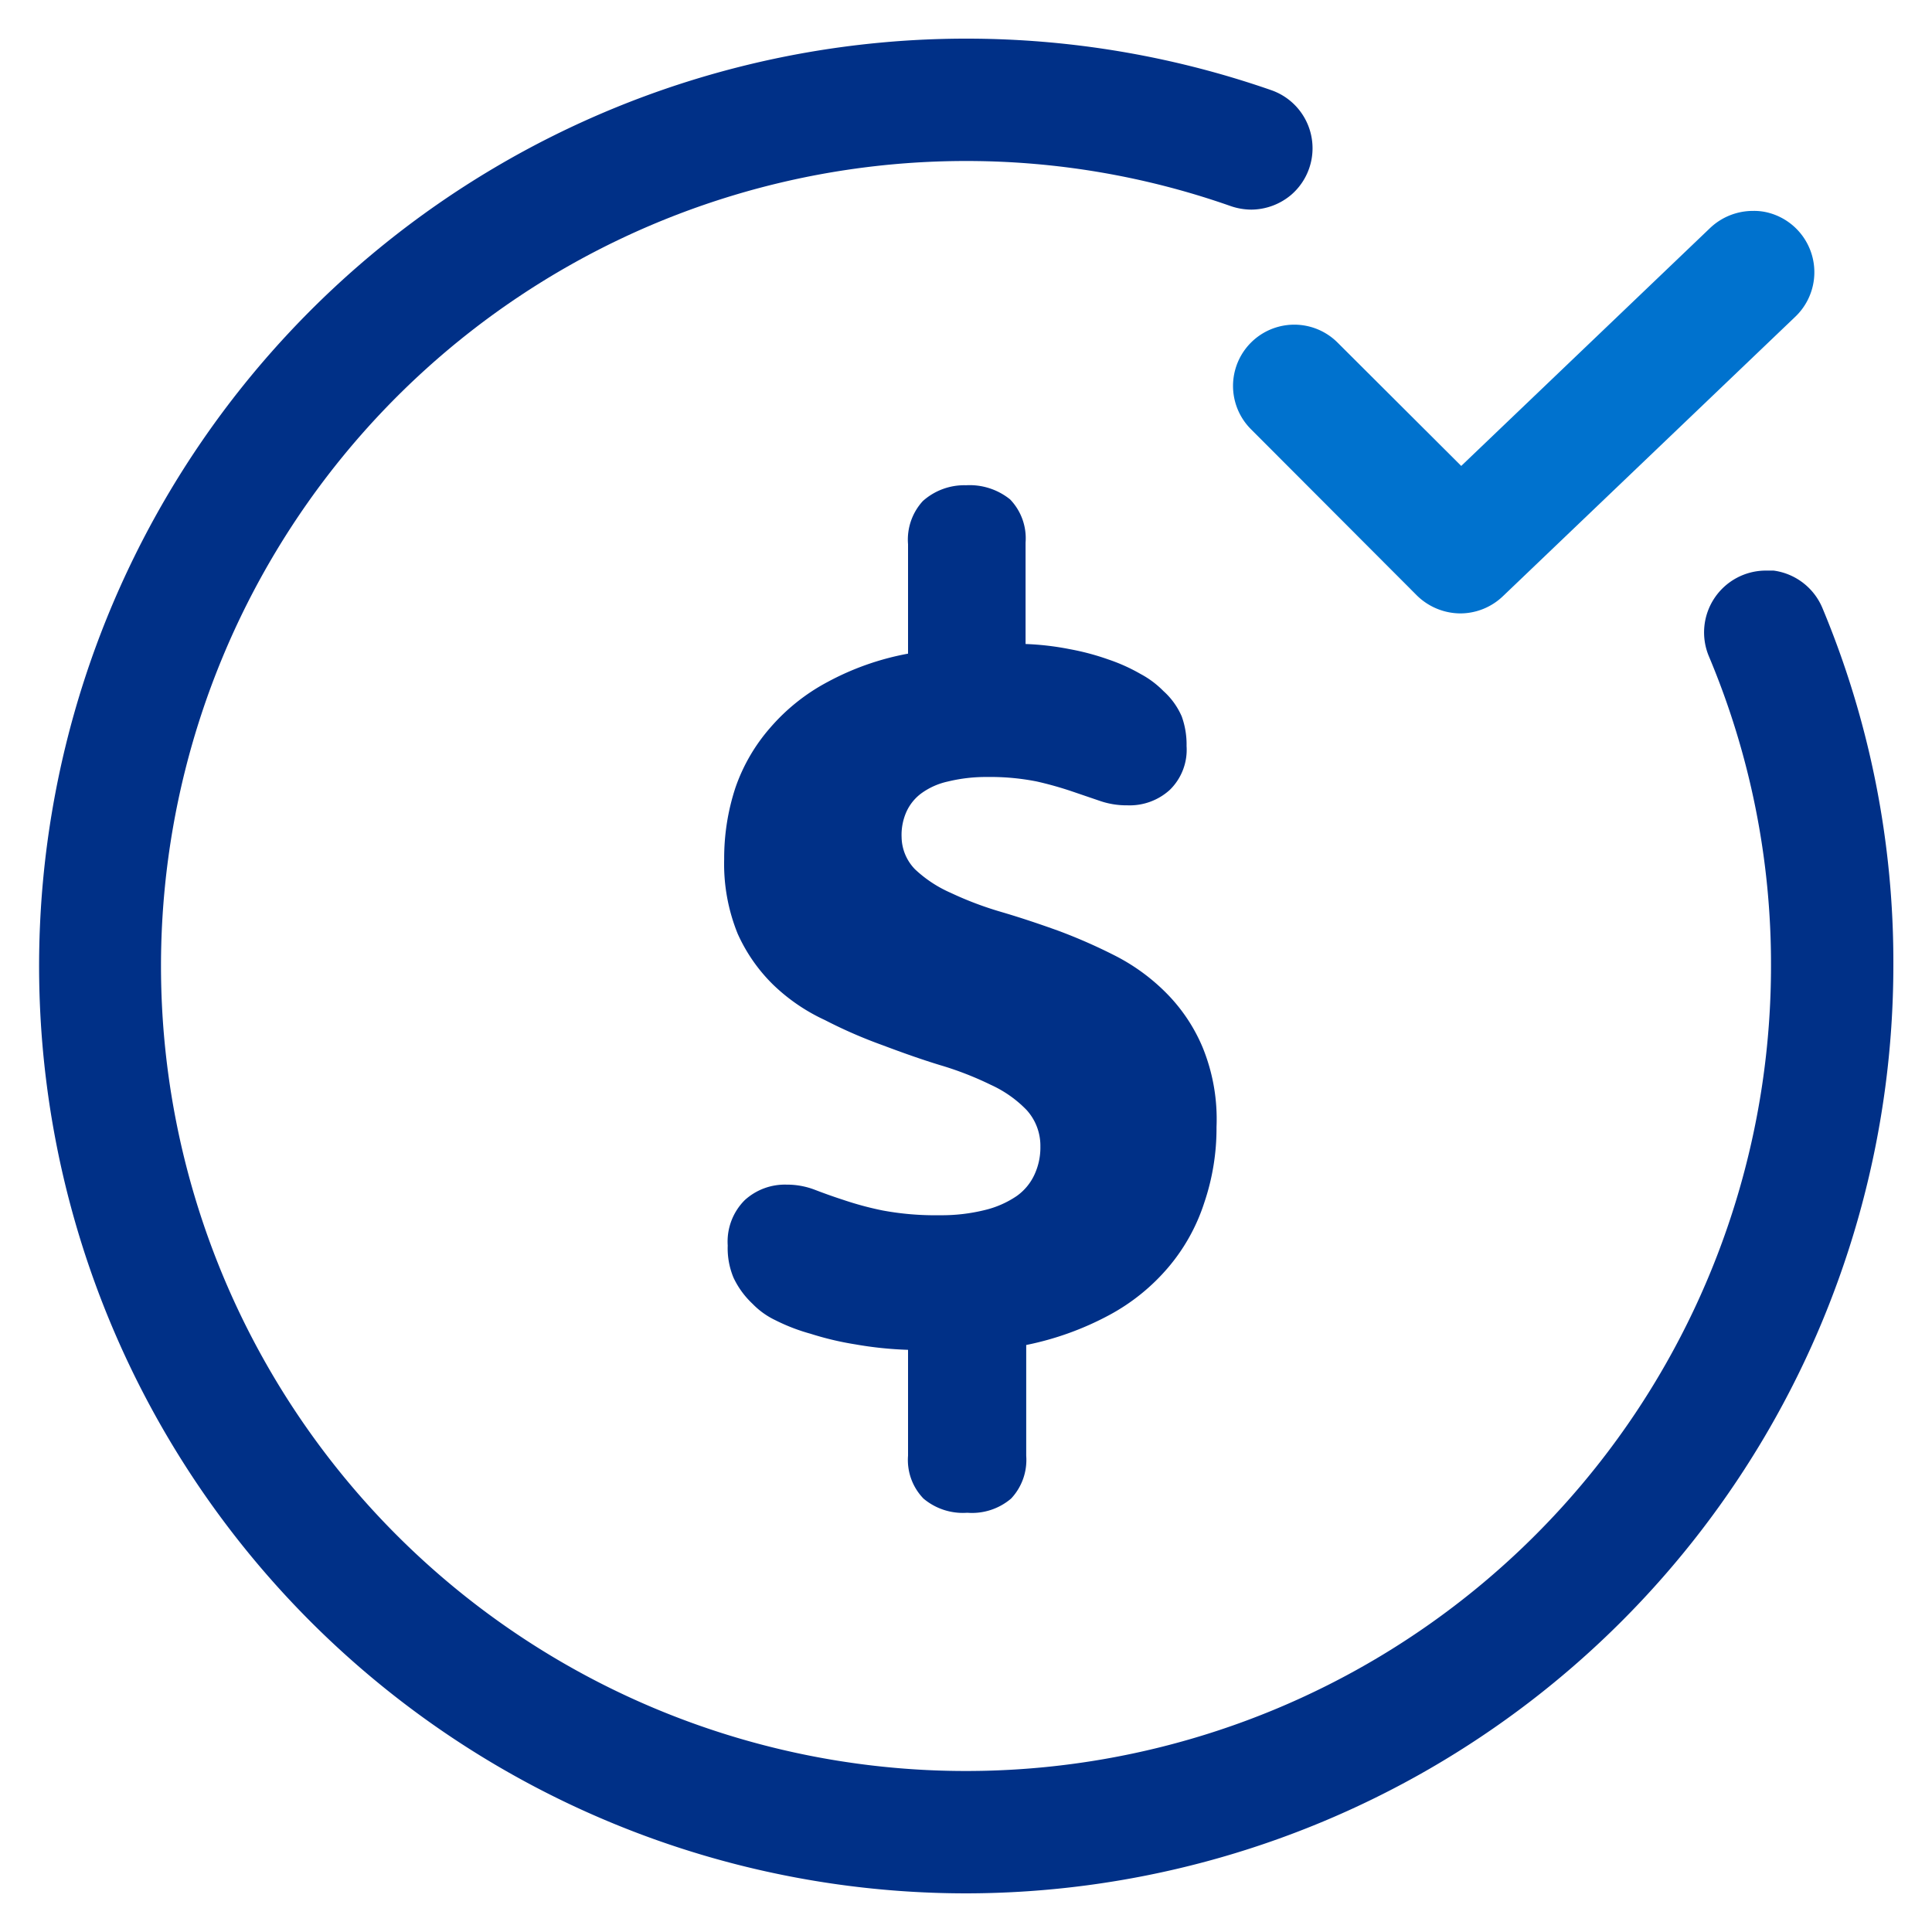
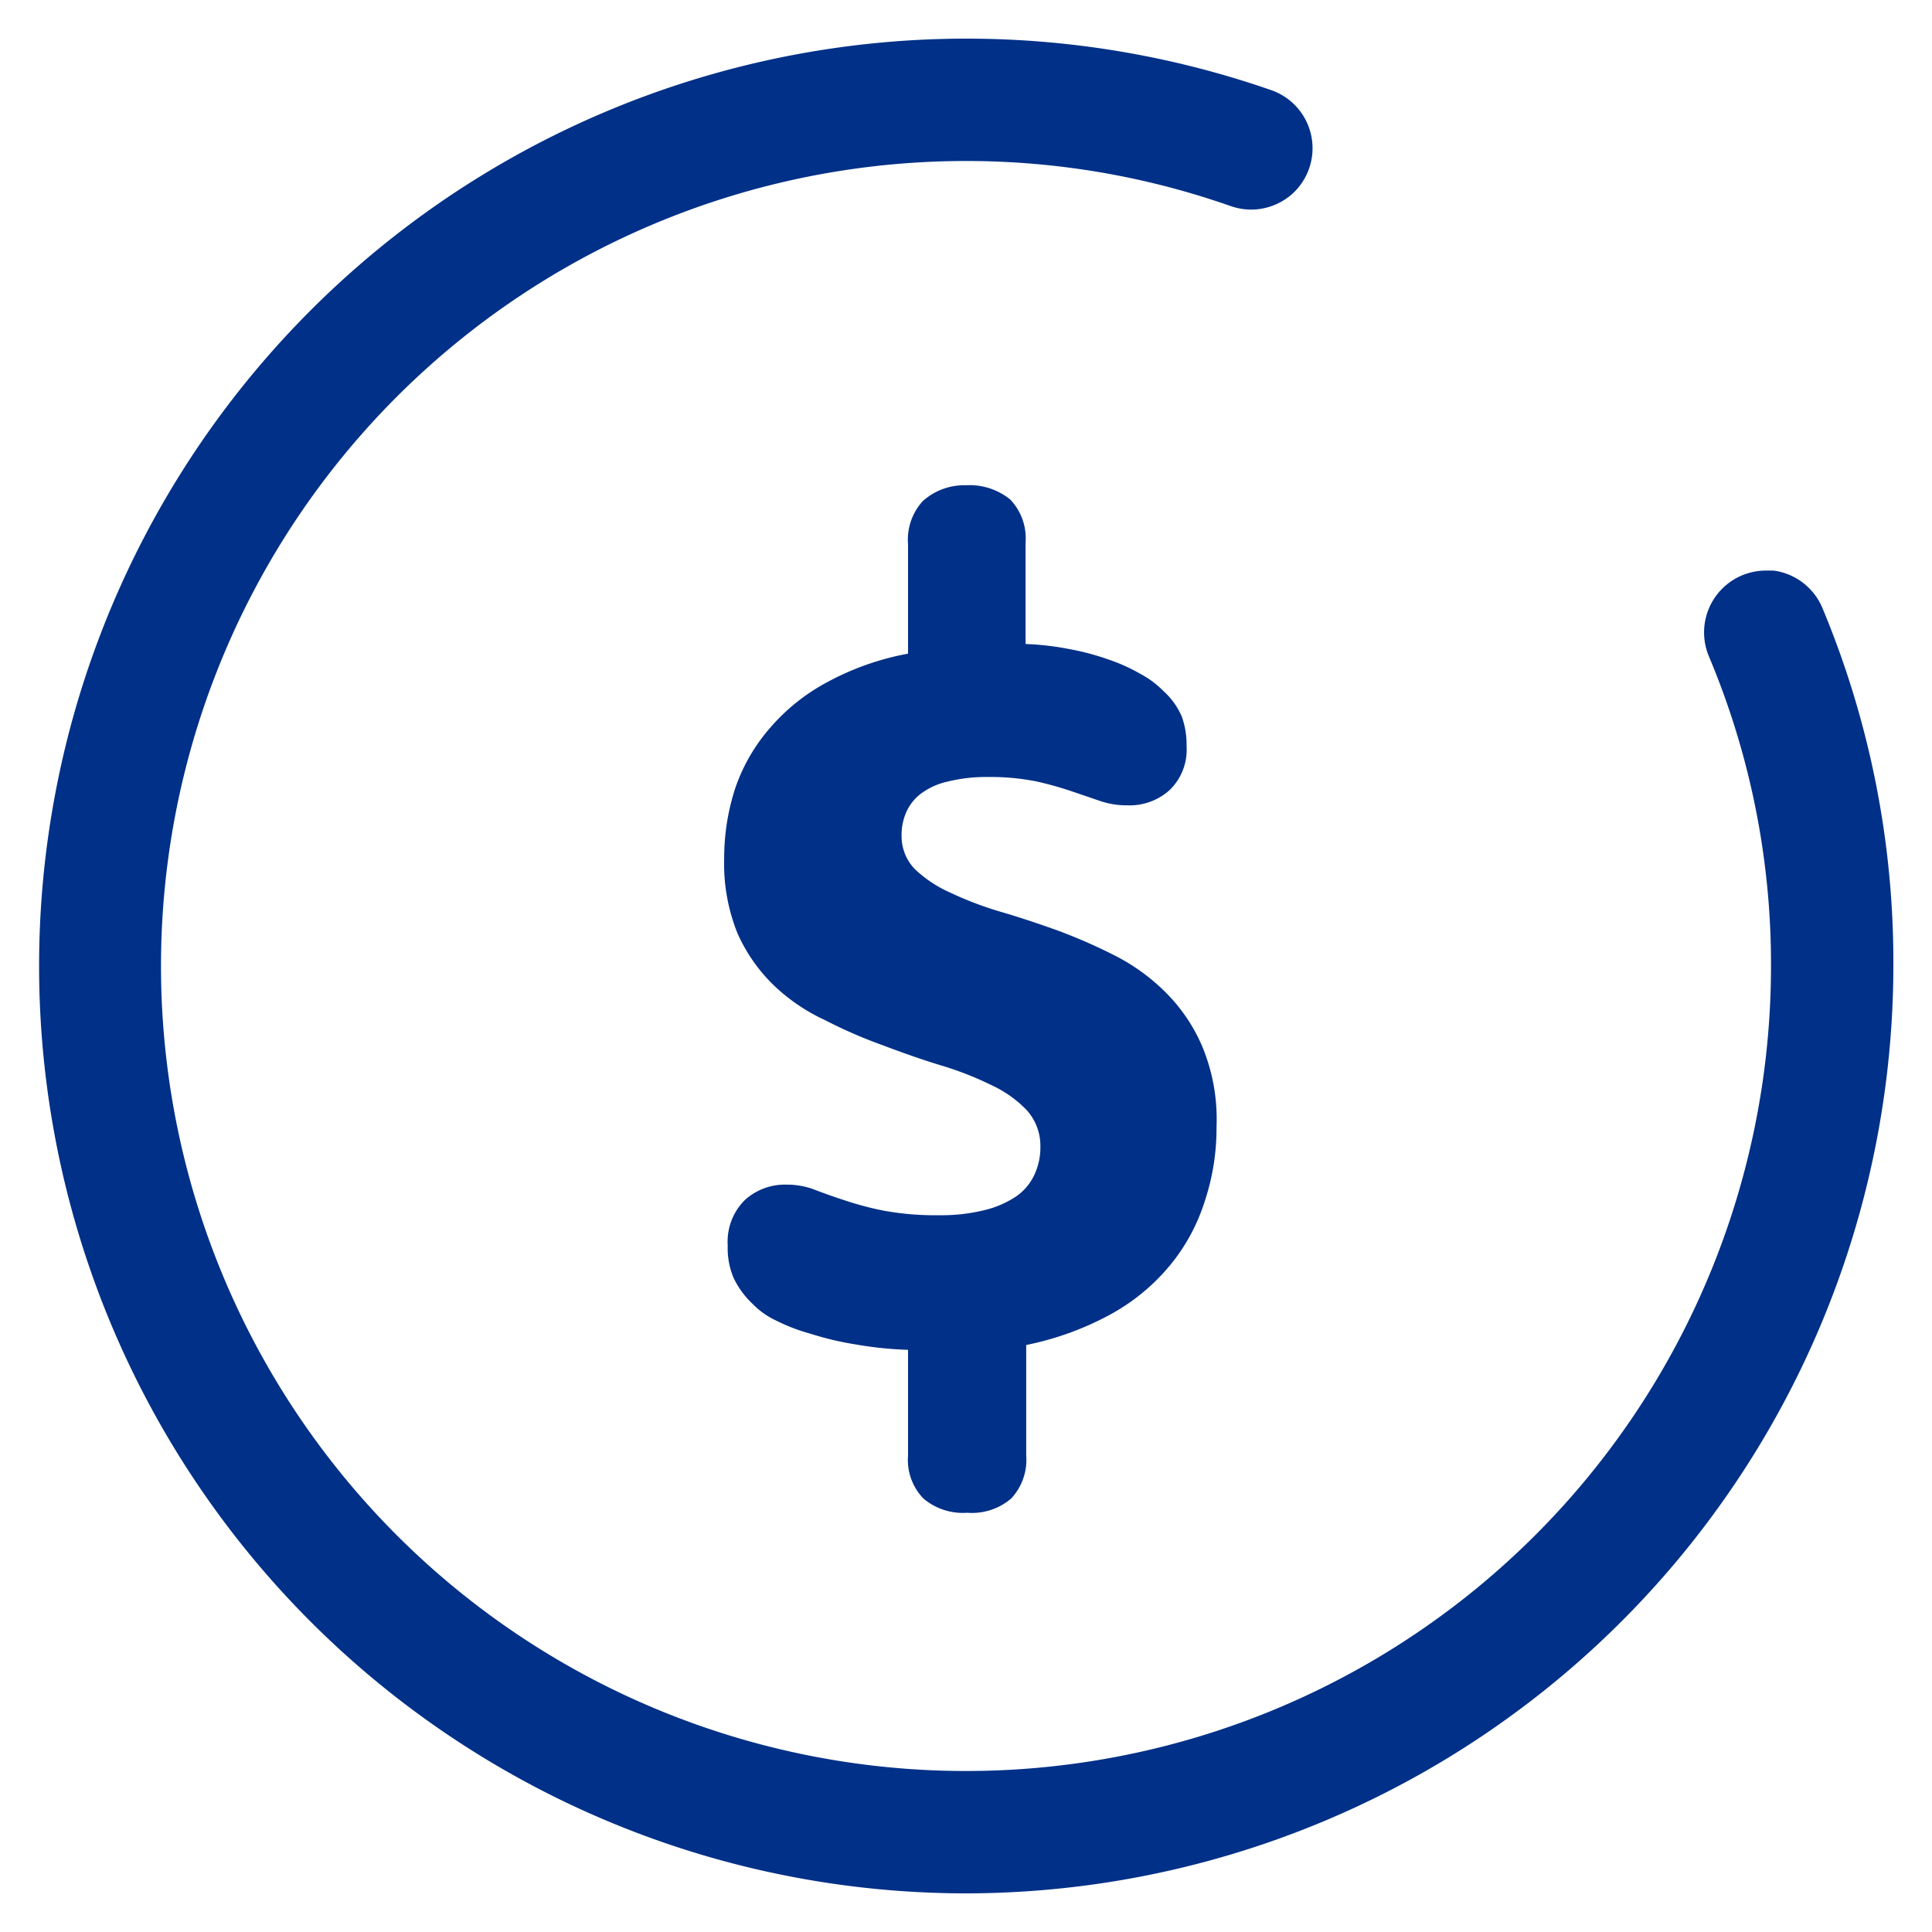
<svg xmlns="http://www.w3.org/2000/svg" id="Layer_1" data-name="Layer 1" viewBox="0 0 60 60">
  <defs>
    <style>.cls-1{fill:#003087;}.cls-2{fill:#0072ce;}</style>
  </defs>
  <title>Payoff</title>
  <path class="cls-1" d="M30,58.8a28.8,28.8,0,1,1,9.48-56,1.91,1.91,0,0,1,.62,3.25,1.94,1.94,0,0,1-1.24.46h0a2,2,0,0,1-.64-.11A24.76,24.76,0,0,0,30,5,25,25,0,1,0,55,30a24.63,24.63,0,0,0-1.93-9.62,1.92,1.92,0,0,1,1.76-2.66l.25,0a1.92,1.92,0,0,1,1.52,1.17A28.51,28.51,0,0,1,58.8,30,28.83,28.83,0,0,1,30,58.8Z" />
-   <path class="cls-2" d="M45.35,19.05A1.94,1.94,0,0,1,44,18.49l-5.15-5.16a1.9,1.9,0,1,1,2.69-2.69l3.84,3.83,7.73-7.39a1.93,1.93,0,0,1,1.33-.53,1.74,1.74,0,0,1,.53.07,1.91,1.91,0,0,1,.77,3.23l-9.07,8.67a1.92,1.92,0,0,1-1.32.53Z" />
  <path class="cls-1" d="M28.2,41.92a11.48,11.48,0,0,1-1.64-.17,9.48,9.48,0,0,1-1.39-.33A5.87,5.87,0,0,1,24.08,41a2.45,2.45,0,0,1-.71-.51,2.67,2.67,0,0,1-.59-.81,2.37,2.37,0,0,1-.18-1,1.82,1.82,0,0,1,.53-1.41,1.85,1.85,0,0,1,1.3-.48,2.41,2.41,0,0,1,.85.15c.26.1.56.21.9.32a10,10,0,0,0,1.22.33,8.89,8.89,0,0,0,1.78.15,5.56,5.56,0,0,0,1.4-.16,3,3,0,0,0,1-.44,1.67,1.67,0,0,0,.55-.67,2,2,0,0,0,.18-.86,1.65,1.65,0,0,0-.43-1.14,3.65,3.65,0,0,0-1.11-.78,10.09,10.09,0,0,0-1.57-.61c-.59-.18-1.18-.39-1.79-.62a14.91,14.91,0,0,1-1.79-.78A5.82,5.82,0,0,1,24,30.57,5.18,5.18,0,0,1,22.91,29a5.76,5.76,0,0,1-.42-2.32,7,7,0,0,1,.35-2.22,5.6,5.6,0,0,1,1.08-1.86,6.17,6.17,0,0,1,1.78-1.42,8.47,8.47,0,0,1,2.5-.88v-3.4a1.77,1.77,0,0,1,.46-1.34A1.93,1.93,0,0,1,30,15.07a2,2,0,0,1,1.37.44,1.74,1.74,0,0,1,.48,1.34V20a8.7,8.7,0,0,1,1.37.16,7.75,7.75,0,0,1,1.2.32,5.56,5.56,0,0,1,1,.45,2.92,2.92,0,0,1,.71.53,2.27,2.27,0,0,1,.57.79,2.57,2.57,0,0,1,.15.92,1.74,1.74,0,0,1-.52,1.36,1.85,1.85,0,0,1-1.32.48,2.53,2.53,0,0,1-.83-.13l-.88-.3a11,11,0,0,0-1.1-.31,7.39,7.39,0,0,0-1.53-.14,5,5,0,0,0-1.23.14,2.2,2.2,0,0,0-.83.37,1.47,1.47,0,0,0-.46.57A1.77,1.77,0,0,0,28,26,1.46,1.46,0,0,0,28.42,27a3.89,3.89,0,0,0,1.11.73,10.65,10.65,0,0,0,1.56.59c.58.17,1.18.37,1.79.59a16.77,16.77,0,0,1,1.79.79,6.21,6.21,0,0,1,1.57,1.16,5.3,5.3,0,0,1,1.11,1.67A5.89,5.89,0,0,1,37.78,35a7.19,7.19,0,0,1-.38,2.35,5.91,5.91,0,0,1-1.11,2,6.34,6.34,0,0,1-1.84,1.49,9.33,9.33,0,0,1-2.58.93v3.44a1.75,1.75,0,0,1-.47,1.33,1.87,1.87,0,0,1-1.36.44,1.9,1.9,0,0,1-1.36-.44,1.72,1.72,0,0,1-.48-1.33Z" />
</svg>